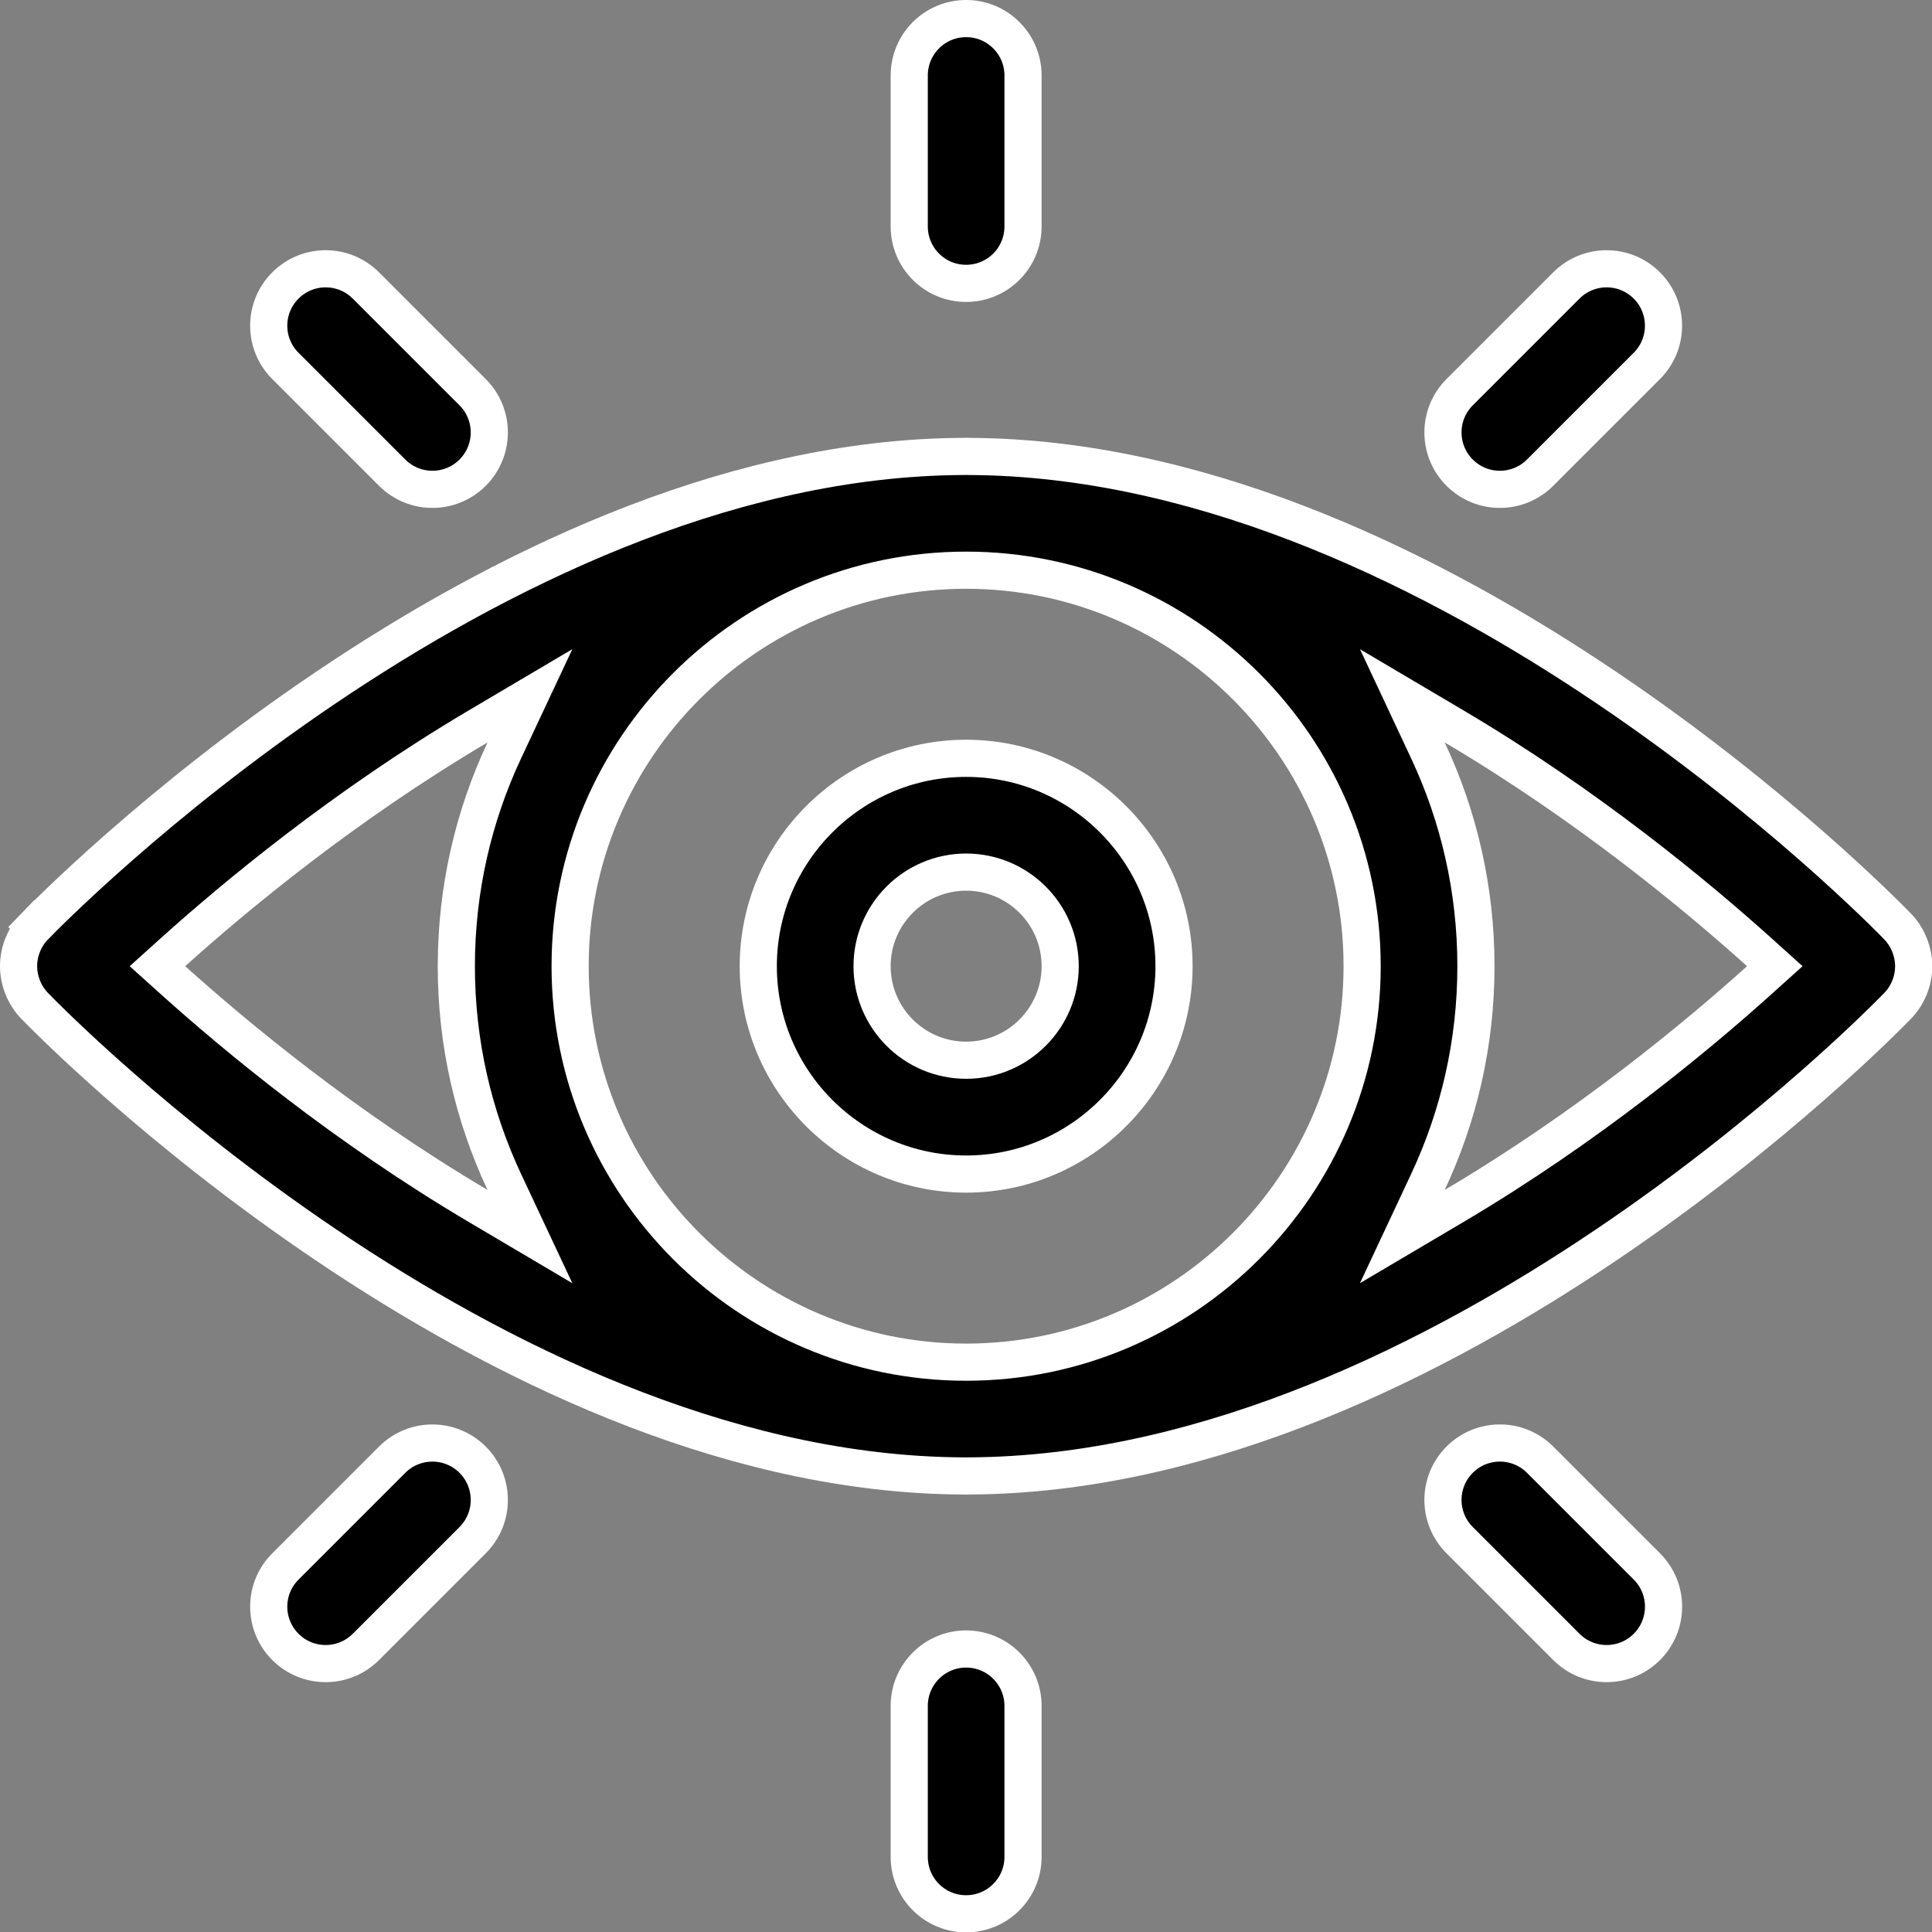
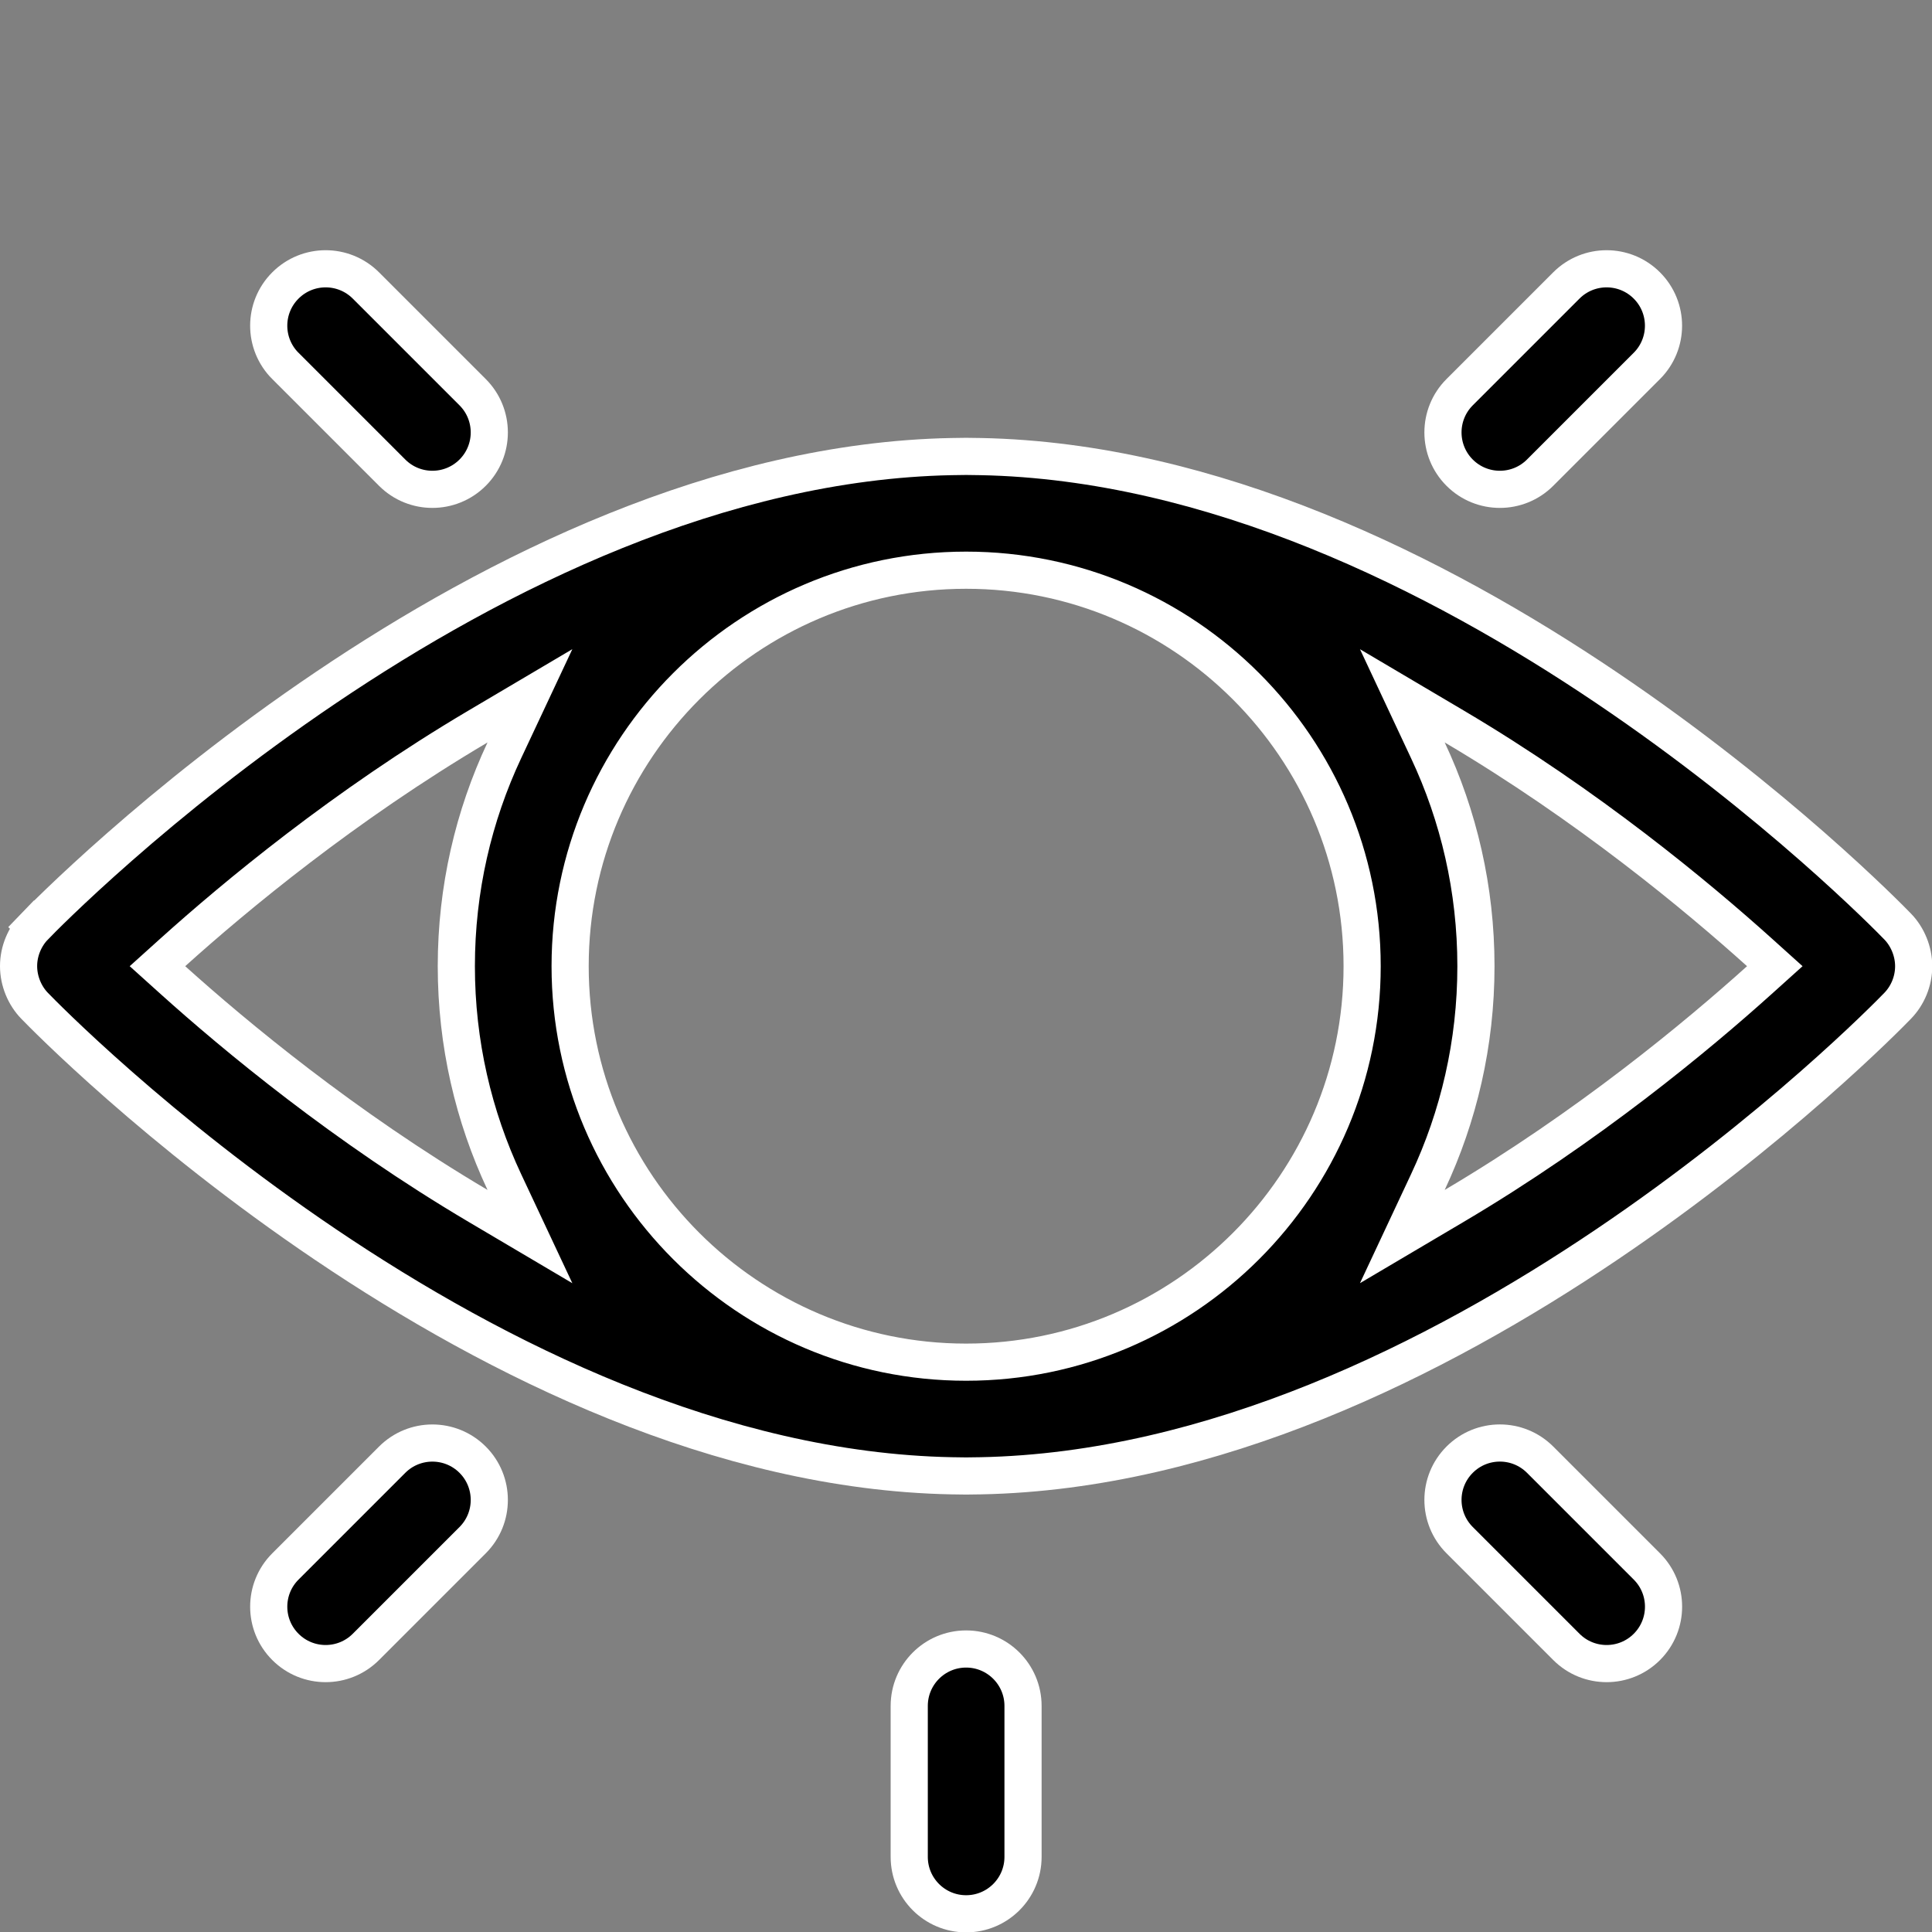
<svg xmlns="http://www.w3.org/2000/svg" width="52" height="52" viewBox="0 0 52 52" fill="none">
  <rect x="0" y="0" width="52" height="52" fill="#808080" stroke="none" />
  <path d="M26.388 12.289V12.289L26.392 12.289C32.625 12.411 38.662 15.42 43.234 18.505C47.796 21.582 50.84 24.694 51.078 24.94C51.343 25.214 51.506 25.608 51.507 26.002C51.508 26.41 51.343 26.795 51.078 27.069L51.078 27.069C50.841 27.315 47.797 30.427 43.234 33.505C38.662 36.59 32.625 39.599 26.392 39.721L26.388 39.721C26.115 39.728 25.892 39.728 25.619 39.721L25.615 39.721C19.382 39.599 13.345 36.59 8.773 33.505C4.21 30.427 1.166 27.315 0.929 27.069C0.666 26.798 0.501 26.406 0.5 26.007C0.499 25.588 0.675 25.203 0.929 24.94L0.569 24.593L0.929 24.94C1.166 24.695 4.21 21.583 8.773 18.505C13.345 15.419 19.382 12.411 25.615 12.289L25.619 12.289C25.893 12.282 26.115 12.282 26.388 12.289ZM12.867 32.457L14.263 33.282L13.574 31.814C12.746 30.049 12.282 28.081 12.282 26.005C12.282 23.929 12.746 21.96 13.574 20.196L14.263 18.728L12.867 19.553C9.266 21.681 6.323 24.128 4.651 25.633L4.238 26.005L4.651 26.377C6.323 27.882 9.266 30.328 12.867 32.457ZM39.14 19.553L37.744 18.728L38.432 20.196C39.261 21.96 39.725 23.929 39.725 26.005C39.725 28.081 39.261 30.049 38.432 31.814L37.744 33.282L39.14 32.457C42.741 30.328 45.684 27.882 47.356 26.377L47.769 26.005L47.356 25.633C45.684 24.128 42.741 21.682 39.14 19.553ZM15.345 26.005C15.345 31.883 20.127 36.663 26.003 36.663C31.881 36.663 36.662 31.882 36.662 26.005C36.662 20.127 31.88 15.347 26.003 15.347C20.126 15.347 15.345 20.128 15.345 26.005Z" fill="black" stroke="white" />
-   <path d="M20.409 26.005C20.409 22.92 22.919 20.41 26.004 20.41C29.088 20.41 31.599 22.92 31.599 26.005C31.599 29.089 29.088 31.6 26.004 31.6C22.919 31.6 20.409 29.089 20.409 26.005ZM23.472 26.005C23.472 27.401 24.607 28.536 26.004 28.536C27.4 28.536 28.535 27.401 28.535 26.005C28.535 24.608 27.4 23.473 26.004 23.473C24.607 23.473 23.472 24.608 23.472 26.005Z" fill="black" stroke="white" />
-   <path d="M27.535 6.095C27.535 6.941 26.849 7.627 26.003 7.627C25.157 7.627 24.472 6.941 24.472 6.095V2.032C24.472 1.186 25.157 0.5 26.003 0.5C26.849 0.5 27.535 1.186 27.535 2.032V6.095Z" fill="black" stroke="white" />
  <path d="M24.472 45.915C24.472 45.069 25.157 44.383 26.003 44.383C26.849 44.383 27.535 45.069 27.535 45.915V49.978C27.535 50.824 26.849 51.51 26.003 51.51C25.157 51.51 24.472 50.824 24.472 49.978V45.915Z" fill="black" stroke="white" />
  <path d="M44.325 9.849L44.325 9.849L41.452 12.722C41.452 12.722 41.452 12.722 41.452 12.722C40.854 13.32 39.884 13.32 39.286 12.722L39.286 12.722C38.688 12.124 38.688 11.154 39.286 10.556L39.286 10.556L42.159 7.683L42.159 7.683C42.757 7.085 43.727 7.085 44.325 7.683C44.923 8.281 44.923 9.251 44.325 9.849Z" fill="black" stroke="white" />
-   <path d="M7.682 42.161L7.682 42.161L10.555 39.288C11.153 38.69 12.123 38.69 12.721 39.288C13.319 39.886 13.319 40.856 12.721 41.454L12.721 41.454L9.848 44.327C9.249 44.925 8.28 44.925 7.682 44.327L7.682 44.327C7.083 43.729 7.083 42.759 7.682 42.161Z" fill="black" stroke="white" />
+   <path d="M7.682 42.161L10.555 39.288C11.153 38.69 12.123 38.69 12.721 39.288C13.319 39.886 13.319 40.856 12.721 41.454L12.721 41.454L9.848 44.327C9.249 44.925 8.28 44.925 7.682 44.327L7.682 44.327C7.083 43.729 7.083 42.759 7.682 42.161Z" fill="black" stroke="white" />
  <path d="M12.721 10.556L12.721 10.556C13.319 11.154 13.319 12.124 12.721 12.722C12.123 13.32 11.153 13.32 10.555 12.722L7.682 9.849L7.681 9.849C7.083 9.251 7.083 8.281 7.682 7.683C8.28 7.085 9.249 7.085 9.848 7.683L12.721 10.556Z" fill="black" stroke="white" />
  <path d="M39.286 41.453L39.286 41.453C38.688 40.855 38.688 39.886 39.286 39.288C39.885 38.689 40.854 38.689 41.453 39.288L44.326 42.161L44.326 42.161C44.924 42.759 44.924 43.728 44.326 44.327C43.727 44.925 42.758 44.925 42.16 44.327L39.286 41.453Z" fill="black" stroke="white" />
</svg>